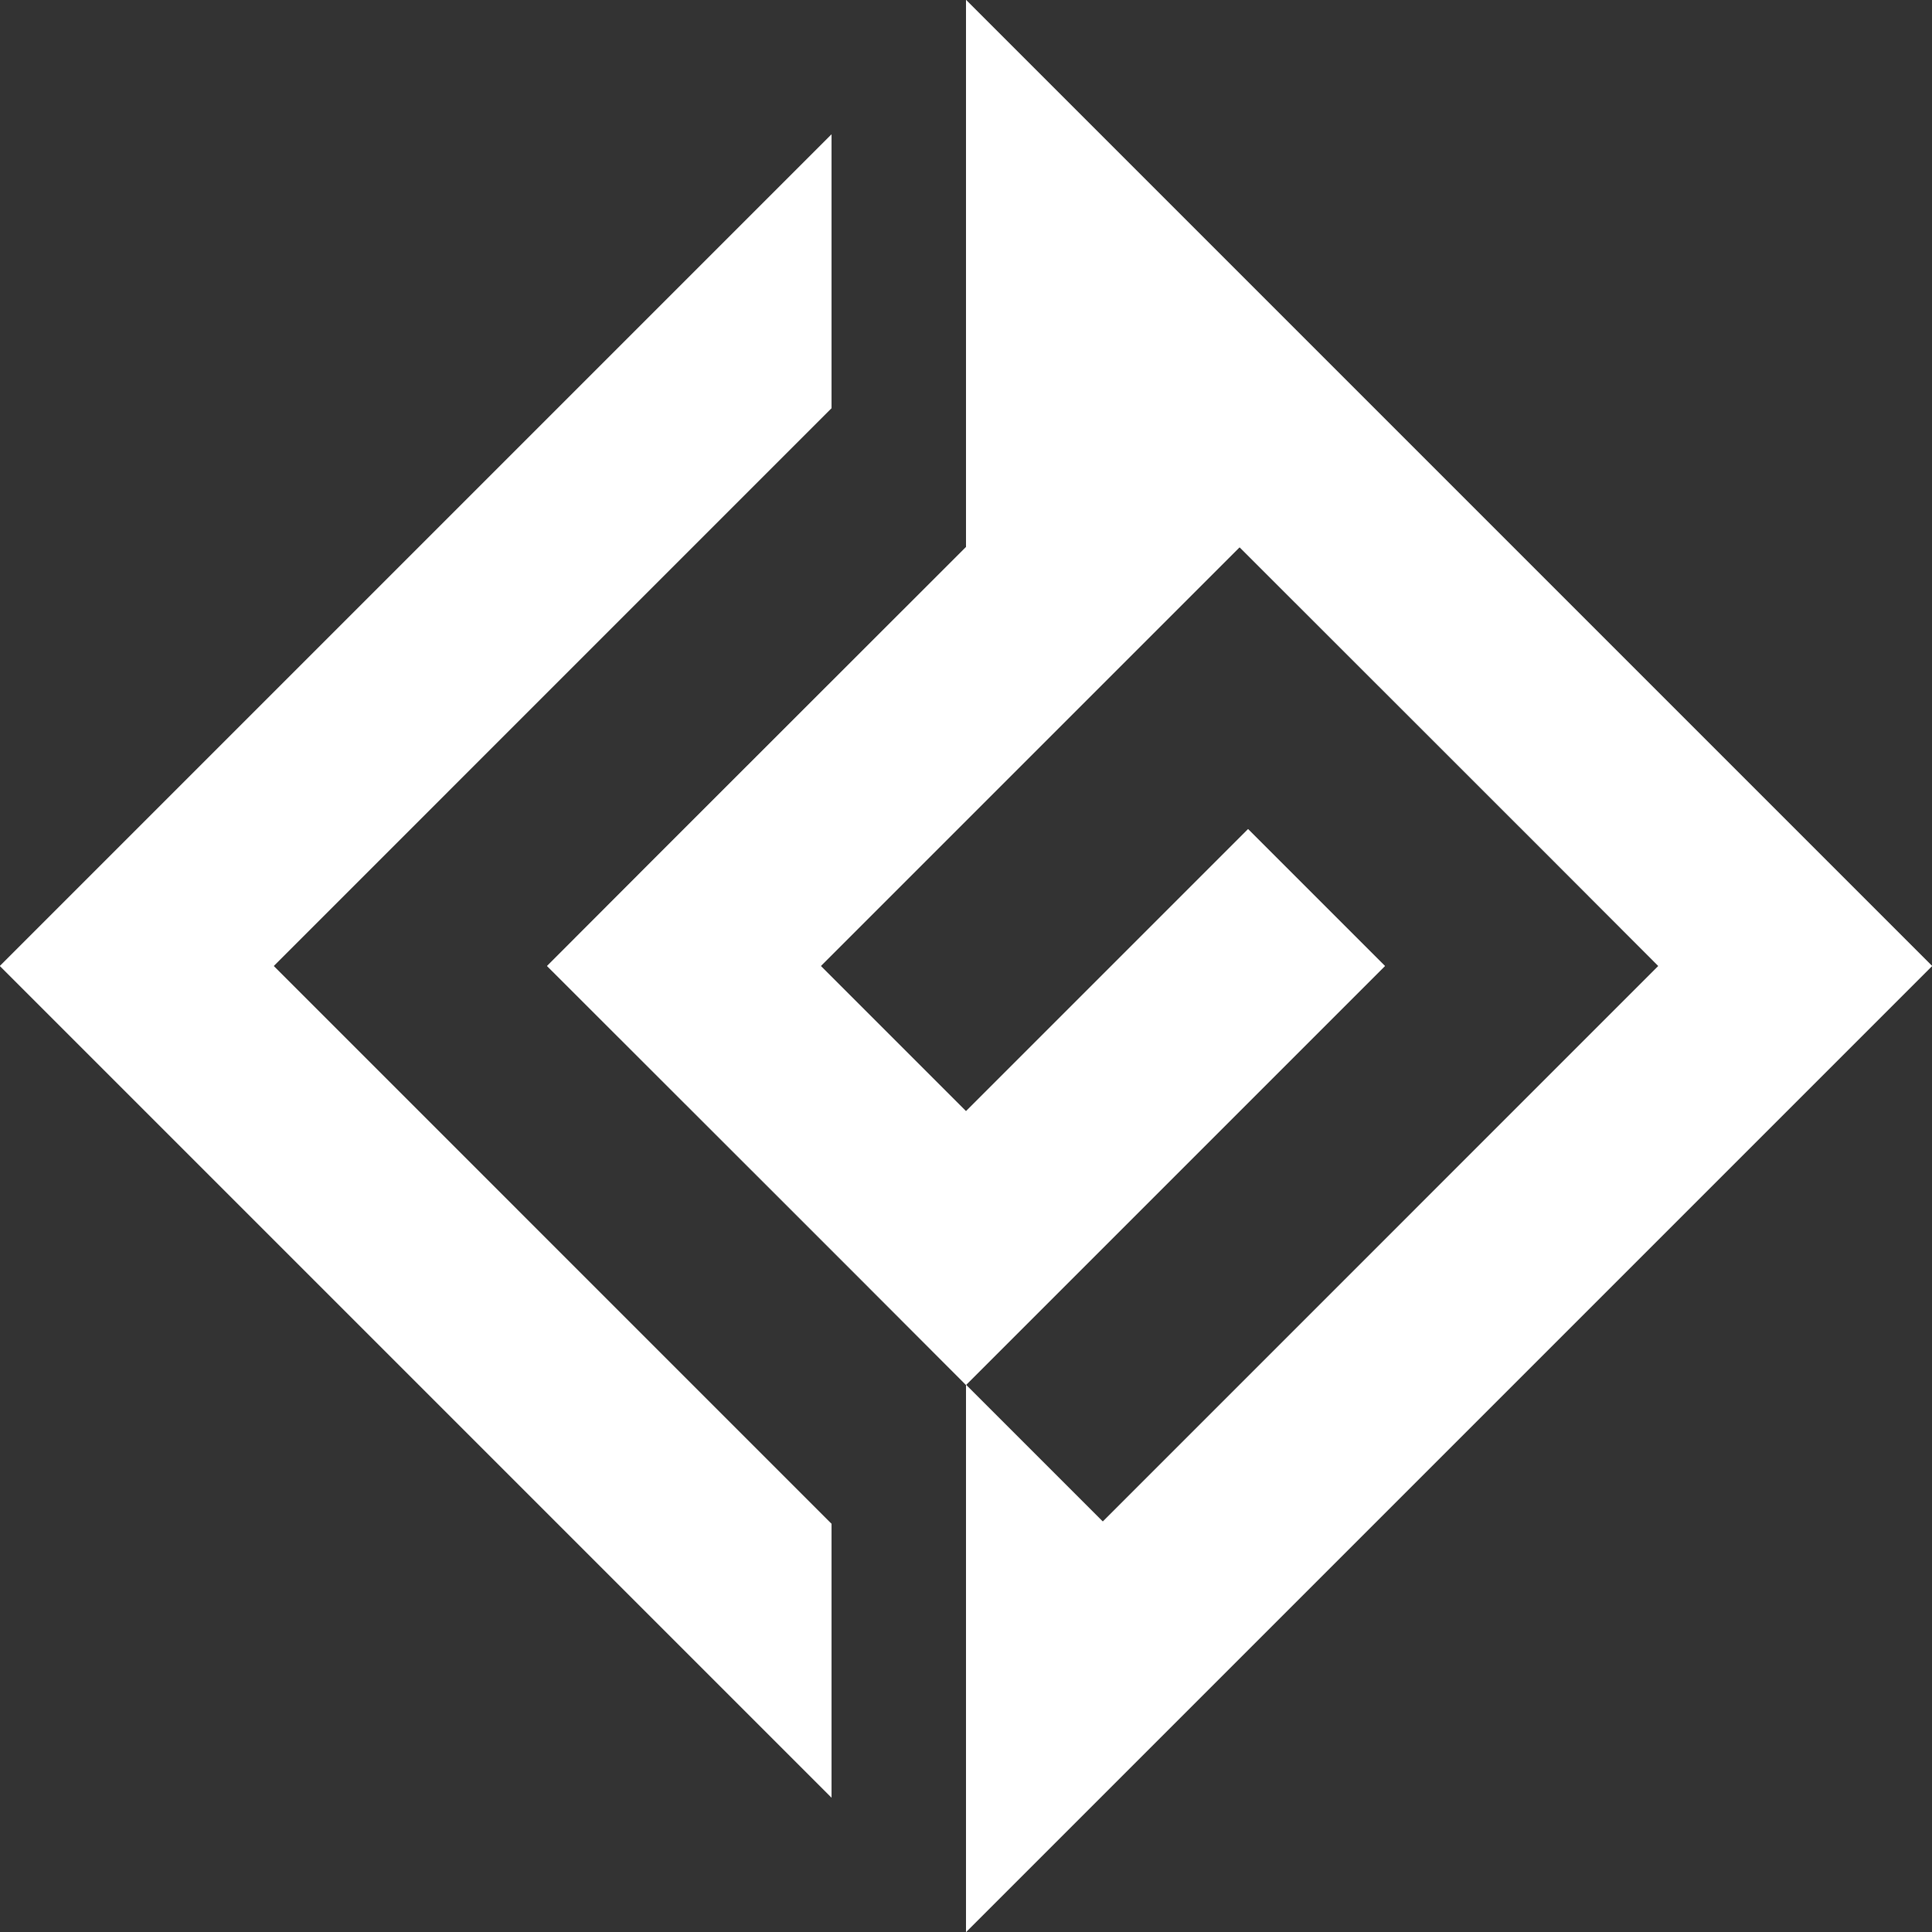
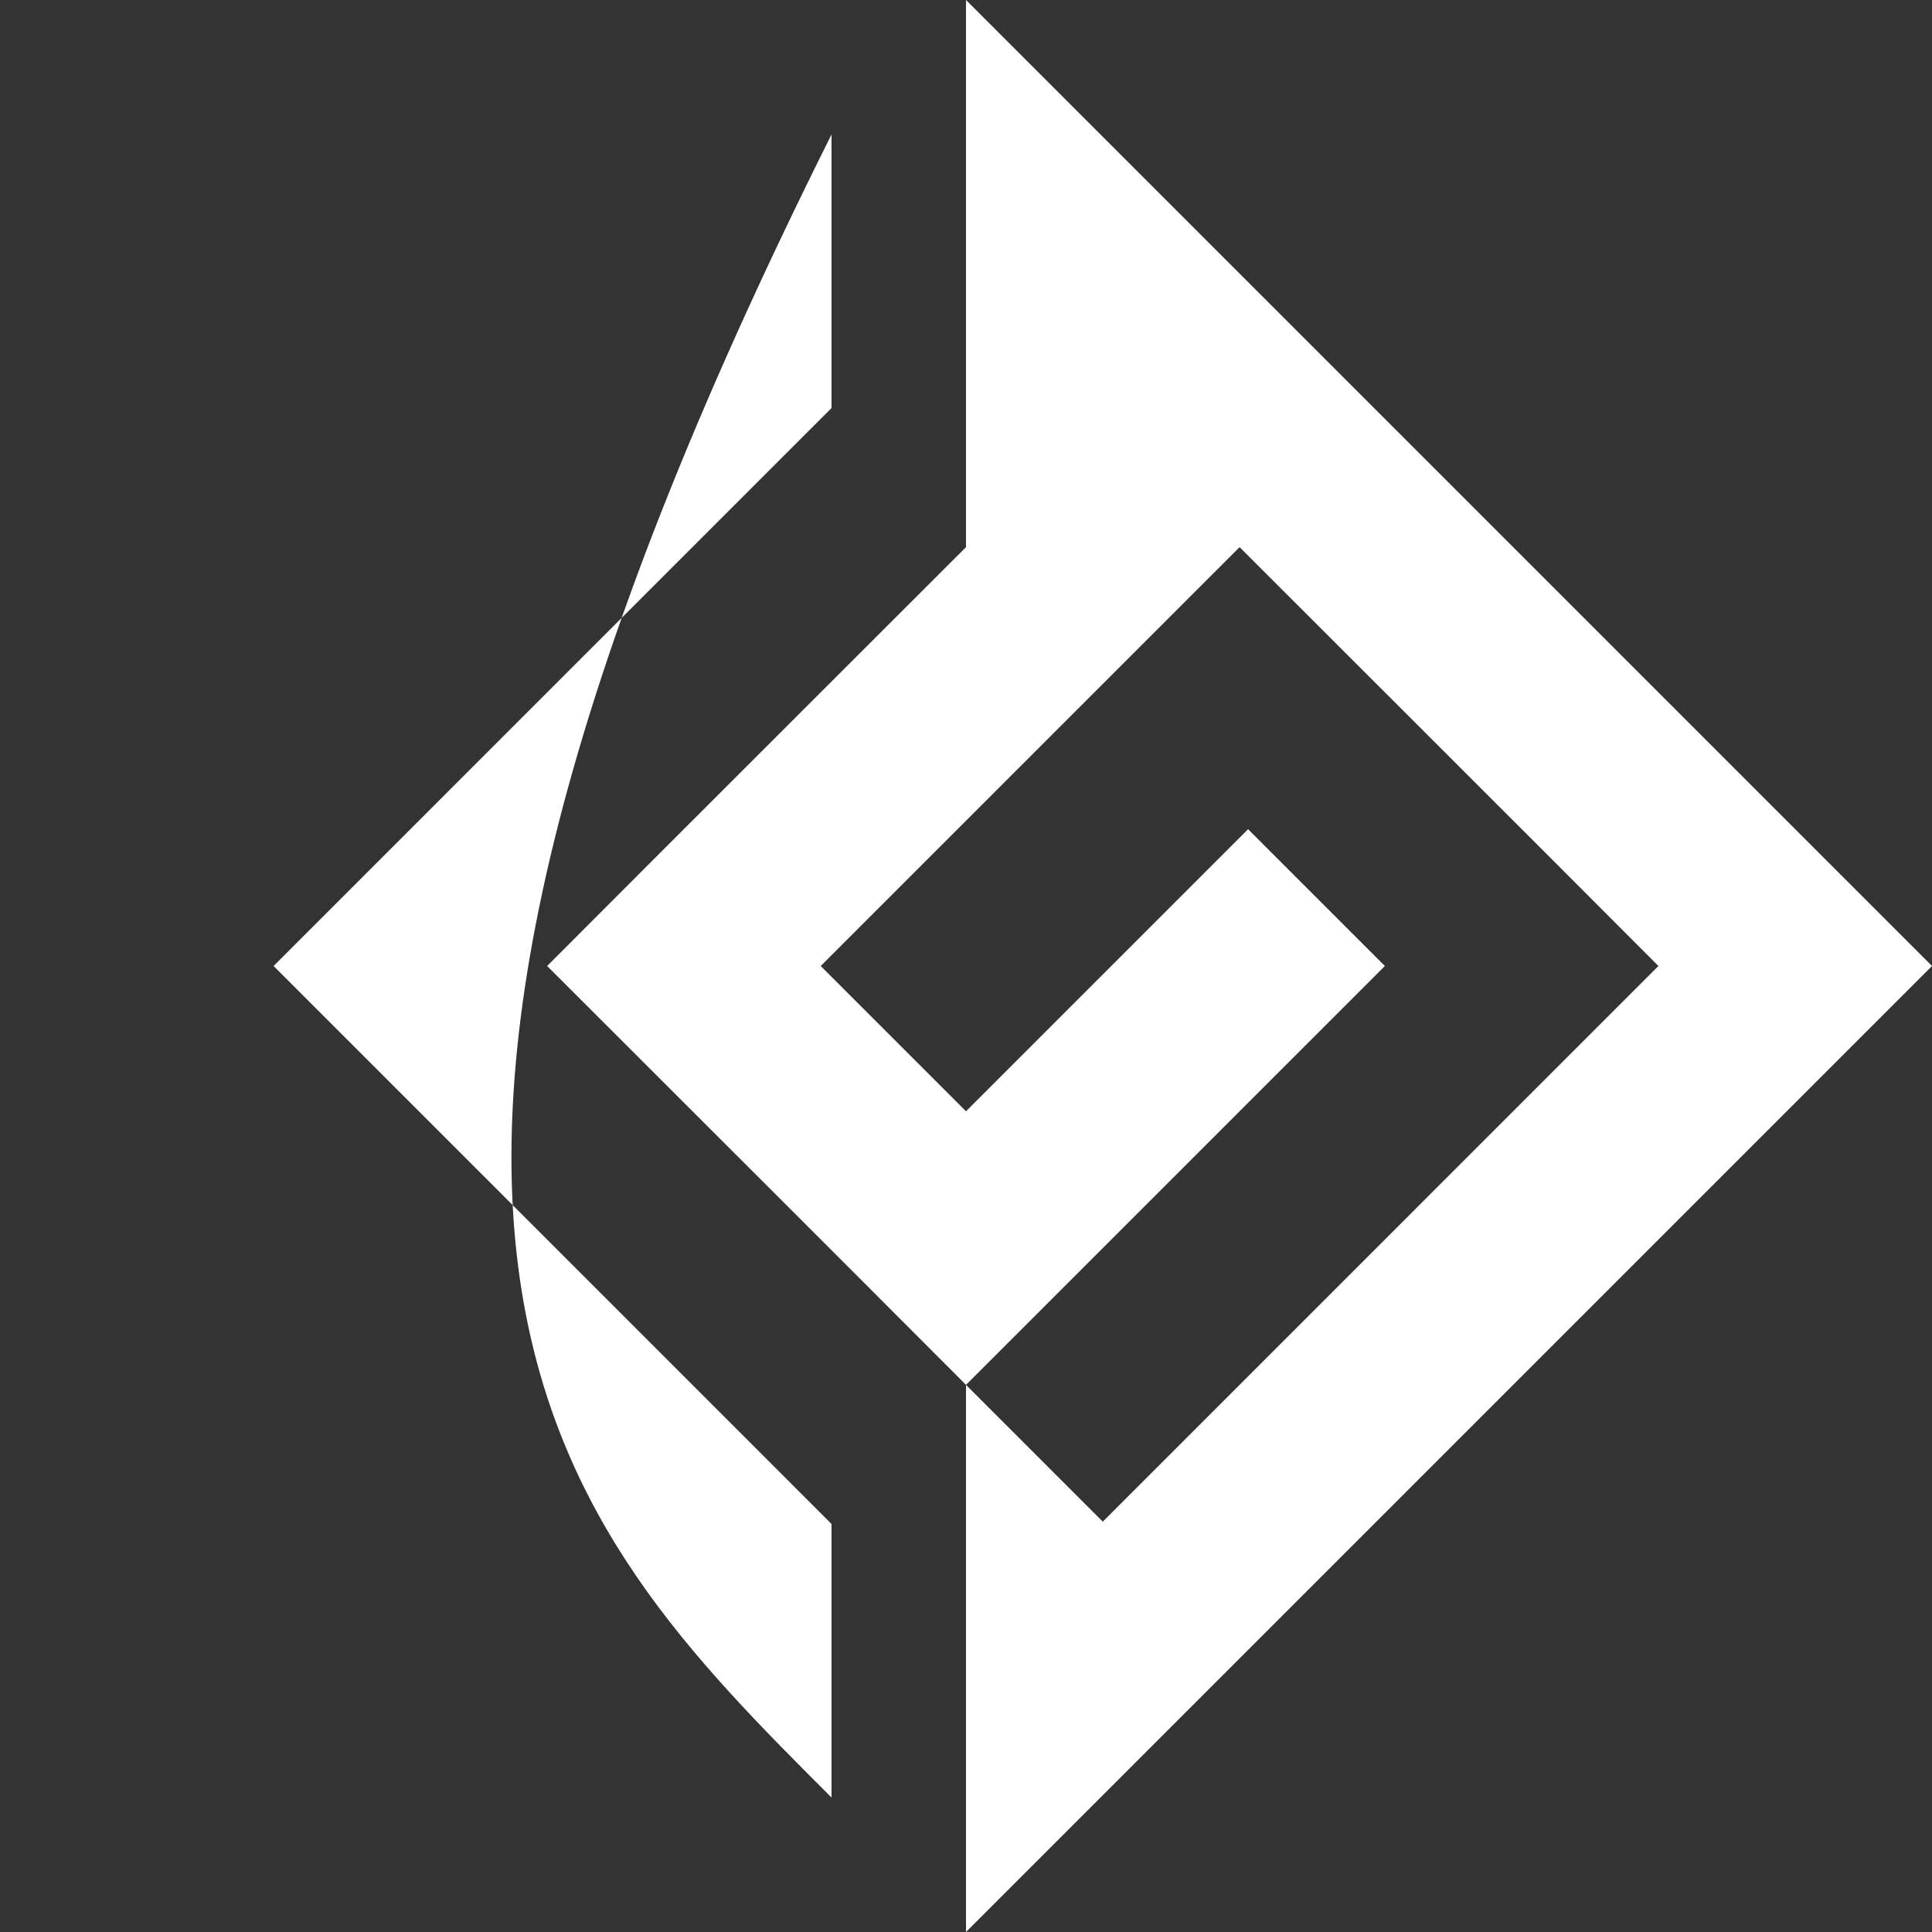
<svg xmlns="http://www.w3.org/2000/svg" width="500" zoomAndPan="magnify" viewBox="0 0 375 375" height="500" preserveAspectRatio="xMidYMid meet" version="1.0">
  <rect x="0" y="0" width="375" height="375" fill="#333333" stroke="none" />
-   <path fill="#ffffff" d="M 53.102 187.5 C 89.176 151.426 125.25 115.352 161.398 79.199 L 161.398 26.102 C 107.625 79.875 53.773 133.727 0 187.5 C 53.773 241.273 107.625 295.125 161.398 348.898 L 161.398 295.801 C 125.324 259.727 89.176 223.574 53.102 187.5 Z M 268.801 187.5 L 242.25 160.949 C 224.023 179.176 205.801 197.398 187.5 215.699 L 159.301 187.5 C 186.375 160.426 213.523 133.273 240.602 106.199 C 267.676 133.273 294.824 160.352 321.898 187.5 C 285.977 223.426 249.977 259.426 214.051 295.352 L 187.5 268.801 C 214.574 241.727 241.727 214.574 268.801 187.5 Z M 187.5 268.801 L 187.5 375 C 249.977 312.523 312.523 249.977 375 187.5 C 312.523 125.023 249.977 62.477 187.5 0 L 187.5 106.199 C 160.426 133.273 133.273 160.352 106.199 187.5 C 133.727 215.023 160.352 241.574 187.5 268.801 Z M 187.5 268.801 " fill-opacity="1" fill-rule="evenodd" />
-   <path fill="#ffffff" d="M 53.102 187.5 C 89.176 151.426 125.25 115.352 161.398 79.199 L 161.398 26.102 C 107.625 79.875 53.773 133.727 0 187.5 C 53.773 241.273 107.625 295.125 161.398 348.898 L 161.398 295.801 C 125.324 259.727 89.176 223.574 53.102 187.5 Z M 268.801 187.5 L 242.25 160.949 C 224.023 179.176 205.801 197.398 187.5 215.699 L 159.301 187.5 C 186.375 160.426 213.523 133.273 240.602 106.199 C 267.676 133.273 294.824 160.352 321.898 187.5 C 285.977 223.426 249.977 259.426 214.051 295.352 L 187.5 268.801 C 214.574 241.727 241.727 214.574 268.801 187.5 Z M 187.5 268.801 L 187.5 375 C 249.977 312.523 312.523 249.977 375 187.5 C 312.523 125.023 249.977 62.477 187.5 0 L 187.5 106.199 C 160.426 133.273 133.273 160.352 106.199 187.5 C 133.727 215.023 160.352 241.574 187.5 268.801 Z M 187.5 268.801 " fill-opacity="1" fill-rule="evenodd" />
+   <path fill="#ffffff" d="M 53.102 187.5 C 89.176 151.426 125.25 115.352 161.398 79.199 L 161.398 26.102 C 53.773 241.273 107.625 295.125 161.398 348.898 L 161.398 295.801 C 125.324 259.727 89.176 223.574 53.102 187.5 Z M 268.801 187.5 L 242.25 160.949 C 224.023 179.176 205.801 197.398 187.5 215.699 L 159.301 187.5 C 186.375 160.426 213.523 133.273 240.602 106.199 C 267.676 133.273 294.824 160.352 321.898 187.5 C 285.977 223.426 249.977 259.426 214.051 295.352 L 187.5 268.801 C 214.574 241.727 241.727 214.574 268.801 187.5 Z M 187.5 268.801 L 187.5 375 C 249.977 312.523 312.523 249.977 375 187.5 C 312.523 125.023 249.977 62.477 187.5 0 L 187.5 106.199 C 160.426 133.273 133.273 160.352 106.199 187.5 C 133.727 215.023 160.352 241.574 187.5 268.801 Z M 187.5 268.801 " fill-opacity="1" fill-rule="evenodd" />
</svg>